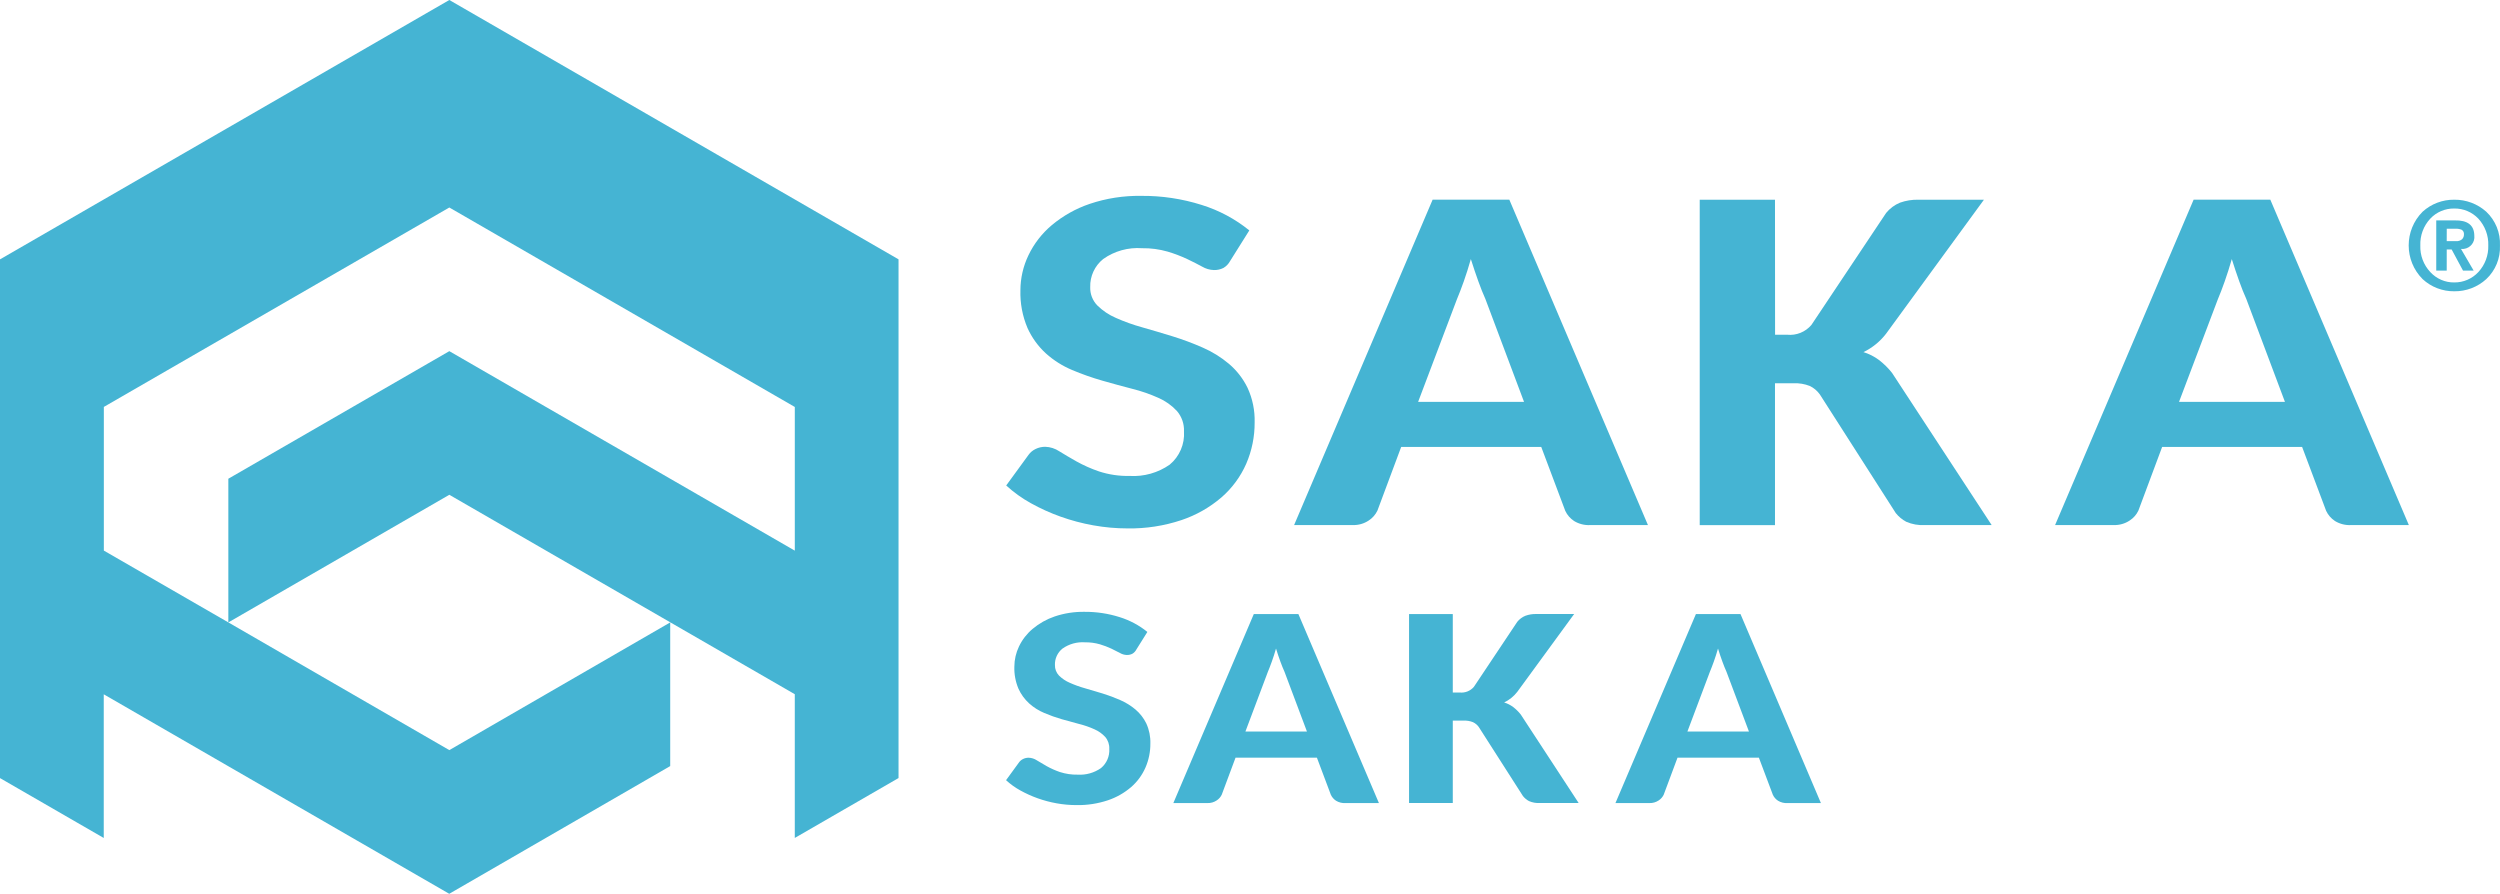
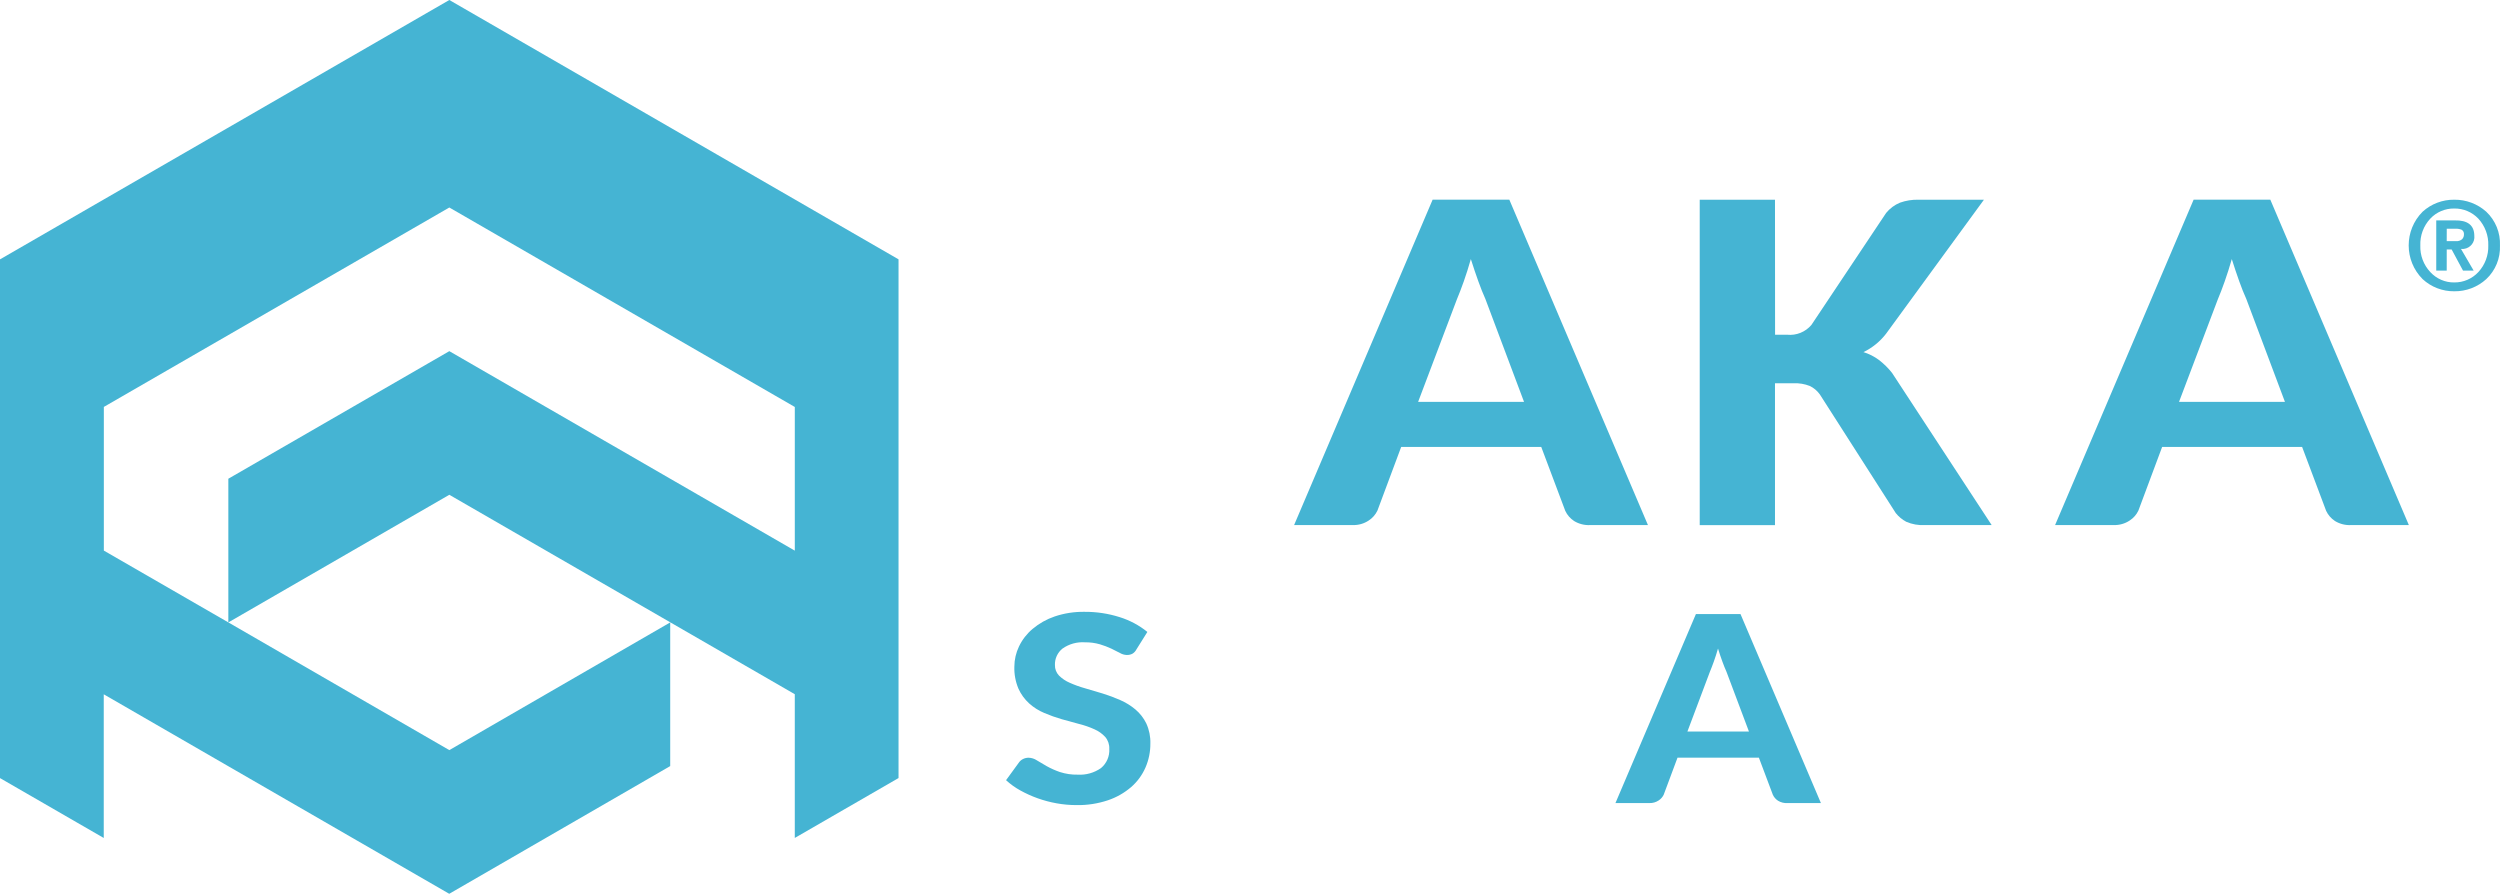
<svg xmlns="http://www.w3.org/2000/svg" version="1.1" id="图层_1" x="0px" y="0px" width="141.325px" height="50.526px" viewBox="0 0 141.325 50.526" enable-background="new 0 0 141.325 50.526" xml:space="preserve">
  <g id="logo-2" transform="translate(293.695 -300.13)">
    <g id="Group_1-2" transform="translate(154.172 401.212)">
-       <path id="Path_1-2" fill="#45B4D3" d="M-378.327-86.33c-0.088,0.165-0.219,0.301-0.38,0.396c-0.168,0.083-0.354,0.124-0.542,0.118    c-0.234-0.008-0.462-0.075-0.663-0.194c-0.237-0.129-0.515-0.271-0.833-0.423c-0.358-0.168-0.729-0.31-1.108-0.423    c-0.473-0.136-0.963-0.202-1.456-0.194c-0.779-0.057-1.554,0.158-2.192,0.609c-0.482,0.386-0.754,0.976-0.736,1.593    c-0.012,0.384,0.133,0.756,0.4,1.032c0.303,0.299,0.66,0.539,1.052,0.706c0.482,0.214,0.98,0.393,1.489,0.533    c0.555,0.158,1.124,0.326,1.707,0.506c0.58,0.179,1.15,0.392,1.707,0.637c0.538,0.233,1.039,0.544,1.488,0.921    c0.441,0.375,0.799,0.836,1.052,1.357c0.282,0.611,0.418,1.28,0.4,1.953c0.005,0.805-0.157,1.603-0.477,2.341    c-0.32,0.729-0.799,1.378-1.4,1.9c-0.663,0.567-1.429,1.003-2.257,1.281c-0.982,0.328-2.014,0.488-3.05,0.471    c-0.648,0-1.295-0.058-1.933-0.173c-0.63-0.112-1.25-0.277-1.853-0.492c-0.581-0.207-1.144-0.462-1.683-0.762    c-0.501-0.277-0.968-0.613-1.391-1l1.262-1.731c0.103-0.143,0.241-0.257,0.4-0.332c0.168-0.083,0.354-0.125,0.542-0.124    c0.286,0.008,0.563,0.097,0.8,0.256c0.275,0.171,0.597,0.36,0.963,0.568c0.408,0.227,0.836,0.417,1.278,0.568    c0.559,0.182,1.144,0.269,1.731,0.256c0.805,0.049,1.604-0.176,2.265-0.637c0.557-0.461,0.857-1.163,0.809-1.884    c0.017-0.42-0.126-0.832-0.4-1.15c-0.293-0.316-0.648-0.568-1.043-0.741c-0.478-0.214-0.973-0.386-1.48-0.512    c-0.556-0.144-1.123-0.298-1.7-0.464c-0.578-0.166-1.146-0.366-1.7-0.6c-0.542-0.227-1.042-0.542-1.48-0.935    c-0.443-0.404-0.798-0.895-1.044-1.441c-0.285-0.674-0.422-1.401-0.4-2.133c0.002-0.684,0.157-1.358,0.453-1.974    c0.314-0.659,0.767-1.242,1.327-1.711c0.635-0.529,1.361-0.936,2.144-1.2c0.934-0.314,1.915-0.466,2.9-0.45    c1.161-0.011,2.315,0.162,3.422,0.512c0.981,0.304,1.896,0.793,2.694,1.44L-378.327-86.33z" />
      <path id="Path_2-2" fill="#45B4D3" d="M-354.708-71.399h-3.268c-0.318,0.016-0.635-0.064-0.906-0.229    c-0.217-0.142-0.391-0.341-0.5-0.575l-1.359-3.615h-7.917l-1.343,3.6c-0.109,0.229-0.28,0.424-0.494,0.561    c-0.266,0.178-0.58,0.267-0.9,0.256h-3.316l7.83-18.393h4.336L-354.708-71.399z M-367.7-78.366h5.986l-2.185-5.817    c-0.129-0.286-0.263-0.619-0.399-1c-0.138-0.381-0.278-0.799-0.422-1.253c-0.129,0.453-0.262,0.873-0.399,1.26    c-0.138,0.387-0.267,0.725-0.388,1.011L-367.7-78.366z" />
      <path id="Path_3-2" fill="#45B4D3" d="M-347.522-82.16h0.68c0.521,0.054,1.035-0.153,1.375-0.554l4.223-6.33    c0.209-0.256,0.479-0.456,0.785-0.582c0.334-0.119,0.688-0.175,1.044-0.166h3.7l-5.533,7.576c-0.34,0.441-0.777,0.797-1.278,1.039    c0.314,0.097,0.61,0.247,0.874,0.443c0.277,0.212,0.527,0.459,0.744,0.734l5.63,8.601h-3.771c-0.362,0.021-0.726-0.042-1.06-0.188    c-0.229-0.122-0.43-0.289-0.591-0.492l-4.287-6.7c-0.146-0.208-0.344-0.375-0.574-0.485c-0.29-0.114-0.602-0.166-0.914-0.152    h-1.052v8.019h-4.255v-18.395h4.255L-347.522-82.16z" />
      <path id="Path_4-2" fill="#45B4D3" d="M-311.694-71.399h-3.27c-0.318,0.016-0.634-0.064-0.906-0.229    c-0.217-0.142-0.39-0.341-0.5-0.575l-1.359-3.615h-7.912l-1.343,3.6c-0.108,0.229-0.279,0.423-0.493,0.561    c-0.266,0.177-0.58,0.267-0.899,0.256h-3.317l7.831-18.393h4.336L-311.694-71.399z M-324.686-78.366h5.986l-2.184-5.817    c-0.13-0.286-0.264-0.619-0.4-1s-0.277-0.799-0.42-1.253c-0.129,0.453-0.263,0.873-0.4,1.26c-0.137,0.387-0.267,0.725-0.388,1.011    L-324.686-78.366z" />
    </g>
    <g id="Group_2-2" transform="translate(154.172 424.724)">
      <path id="Path_5-2" fill="#45B4D3" d="M-383.636-87.865c-0.051,0.096-0.127,0.174-0.221,0.229    c-0.098,0.049-0.206,0.072-0.315,0.068c-0.136-0.005-0.268-0.044-0.385-0.113c-0.138-0.074-0.299-0.156-0.484-0.245    c-0.208-0.097-0.424-0.179-0.645-0.245c-0.274-0.079-0.56-0.117-0.846-0.113c-0.453-0.032-0.902,0.093-1.273,0.354    c-0.28,0.225-0.438,0.567-0.427,0.925c-0.007,0.223,0.076,0.439,0.23,0.601c0.176,0.173,0.383,0.313,0.611,0.409    c0.28,0.125,0.569,0.229,0.865,0.311c0.323,0.092,0.653,0.189,0.992,0.294c0.337,0.104,0.668,0.228,0.991,0.37    c0.313,0.136,0.604,0.315,0.865,0.535c0.256,0.217,0.464,0.485,0.611,0.787c0.163,0.355,0.242,0.744,0.23,1.135    c0.003,0.468-0.091,0.931-0.277,1.359c-0.186,0.425-0.463,0.803-0.813,1.106c-0.385,0.329-0.831,0.583-1.311,0.744    c-0.571,0.19-1.17,0.283-1.772,0.272c-0.376,0-0.752-0.033-1.123-0.1c-0.366-0.065-0.726-0.161-1.076-0.286    c-0.338-0.12-0.665-0.269-0.978-0.442c-0.291-0.16-0.563-0.355-0.808-0.58l0.733-1.006c0.059-0.082,0.138-0.148,0.23-0.192    c0.098-0.048,0.206-0.073,0.315-0.072c0.166,0.005,0.327,0.057,0.465,0.149c0.16,0.1,0.346,0.209,0.559,0.33    c0.237,0.131,0.485,0.242,0.742,0.33c0.325,0.105,0.665,0.156,1.006,0.148c0.468,0.029,0.932-0.102,1.316-0.37    c0.323-0.268,0.498-0.675,0.47-1.094c0.011-0.243-0.072-0.482-0.23-0.668c-0.17-0.184-0.376-0.33-0.606-0.431    c-0.277-0.125-0.565-0.226-0.86-0.299c-0.322-0.084-0.651-0.174-0.987-0.271s-0.665-0.214-0.987-0.351    c-0.315-0.131-0.605-0.314-0.86-0.543c-0.257-0.234-0.464-0.519-0.606-0.836c-0.165-0.393-0.244-0.814-0.23-1.239    c0.001-0.397,0.091-0.788,0.263-1.146c0.183-0.382,0.446-0.722,0.771-0.993c0.368-0.309,0.791-0.547,1.245-0.701    c0.543-0.183,1.114-0.271,1.687-0.262c0.674-0.005,1.345,0.096,1.988,0.3c0.57,0.177,1.102,0.461,1.565,0.837L-383.636-87.865z" />
-       <path id="Path_6-2" fill="#45B4D3" d="M-369.916-79.195h-1.9c-0.185,0.009-0.368-0.038-0.526-0.134    c-0.125-0.082-0.227-0.197-0.291-0.334l-0.789-2.1h-4.6l-0.78,2.092c-0.063,0.134-0.163,0.246-0.287,0.326    c-0.154,0.104-0.336,0.155-0.522,0.149h-1.927l4.549-10.685h2.52L-369.916-79.195z M-377.463-83.242h3.477l-1.269-3.379    c-0.076-0.166-0.154-0.359-0.235-0.582s-0.163-0.466-0.244-0.729c-0.075,0.263-0.153,0.507-0.235,0.732    c-0.081,0.225-0.156,0.421-0.226,0.587L-377.463-83.242z" />
-       <path id="Path_7-2" fill="#45B4D3" d="M-365.742-85.446h0.396c0.303,0.031,0.603-0.09,0.799-0.322l2.453-3.677    c0.122-0.149,0.279-0.266,0.457-0.339c0.193-0.07,0.398-0.104,0.605-0.1h2.152l-3.215,4.4c-0.197,0.255-0.451,0.46-0.742,0.6    c0.184,0.057,0.354,0.144,0.508,0.258c0.161,0.123,0.307,0.267,0.432,0.426l3.271,5h-2.19c-0.211,0.014-0.422-0.024-0.616-0.108    c-0.133-0.07-0.249-0.168-0.343-0.286l-2.491-3.894c-0.084-0.122-0.199-0.219-0.334-0.282c-0.168-0.066-0.35-0.096-0.531-0.088    h-0.61v4.658h-2.472v-10.68h2.472V-85.446z" />
      <path id="Path_8-2" fill="#45B4D3" d="M-344.93-79.195h-1.9c-0.185,0.009-0.368-0.038-0.526-0.134    c-0.126-0.082-0.227-0.197-0.291-0.334l-0.79-2.1h-4.6l-0.78,2.092c-0.063,0.134-0.163,0.246-0.286,0.326    c-0.154,0.104-0.338,0.155-0.522,0.149h-1.921l4.549-10.685h2.52L-344.93-79.195z M-352.477-83.242h3.477l-1.27-3.379    c-0.075-0.166-0.153-0.359-0.234-0.582c-0.082-0.223-0.163-0.466-0.244-0.729c-0.076,0.263-0.154,0.507-0.235,0.732    c-0.081,0.225-0.156,0.421-0.226,0.587L-352.477-83.242z" />
    </g>
    <g id="Group_3-3" transform="translate(233.462 401.42)">
      <path id="Path_9-3" fill="#45B4D3" d="M-388.416-84.824c-0.663,0.008-1.305-0.238-1.791-0.688c-1.049-1.054-1.049-2.757,0-3.81    c0.49-0.445,1.13-0.687,1.792-0.678c0.665-0.008,1.31,0.234,1.806,0.678c0.523,0.495,0.807,1.192,0.775,1.912    c0.03,0.716-0.253,1.41-0.776,1.9C-387.103-85.061-387.749-84.815-388.416-84.824z M-386.494-87.409    c0.02-0.561-0.183-1.106-0.561-1.52c-0.354-0.373-0.848-0.581-1.361-0.574c-0.514-0.009-1.006,0.199-1.357,0.573    c-0.383,0.411-0.585,0.958-0.563,1.519c-0.02,0.555,0.183,1.096,0.563,1.5c0.348,0.381,0.842,0.595,1.357,0.587    c0.516,0.006,1.011-0.208,1.361-0.587C-386.679-86.317-386.478-86.855-386.494-87.409z M-388.844-85.994h-0.592v-2.837h1.032    c0.739-0.018,1.112,0.268,1.12,0.858c0.045,0.371-0.22,0.708-0.592,0.753c-0.054,0.006-0.108,0.006-0.162,0l0.716,1.226h-0.601    l-0.643-1.195h-0.277L-388.844-85.994z M-388.844-87.658h0.522c0.128,0.012,0.255-0.029,0.351-0.113    c0.067-0.072,0.104-0.168,0.101-0.267c0.013-0.105-0.038-0.208-0.128-0.264c-0.109-0.043-0.227-0.063-0.344-0.058h-0.5    L-388.844-87.658z" />
    </g>
    <path id="Path_10-2" fill="#45B4D3" d="M-268.295,300.13l-25.4,14.662v29.323l5.865,3.386v-8.122l19.53,11.277l12.492-7.22v-8.121   l-12.487,7.219l-12.492-7.219l0,0l-7.038-4.06v-8.122l19.53-11.273l19.53,11.276v8.122l-19.53-11.277l-12.492,7.212v8.122   l12.492-7.215l0,0l12.492,7.211l7.037,4.063v8.125l0,0l5.865-3.386v-29.322L-268.295,300.13z" />
  </g>
</svg>